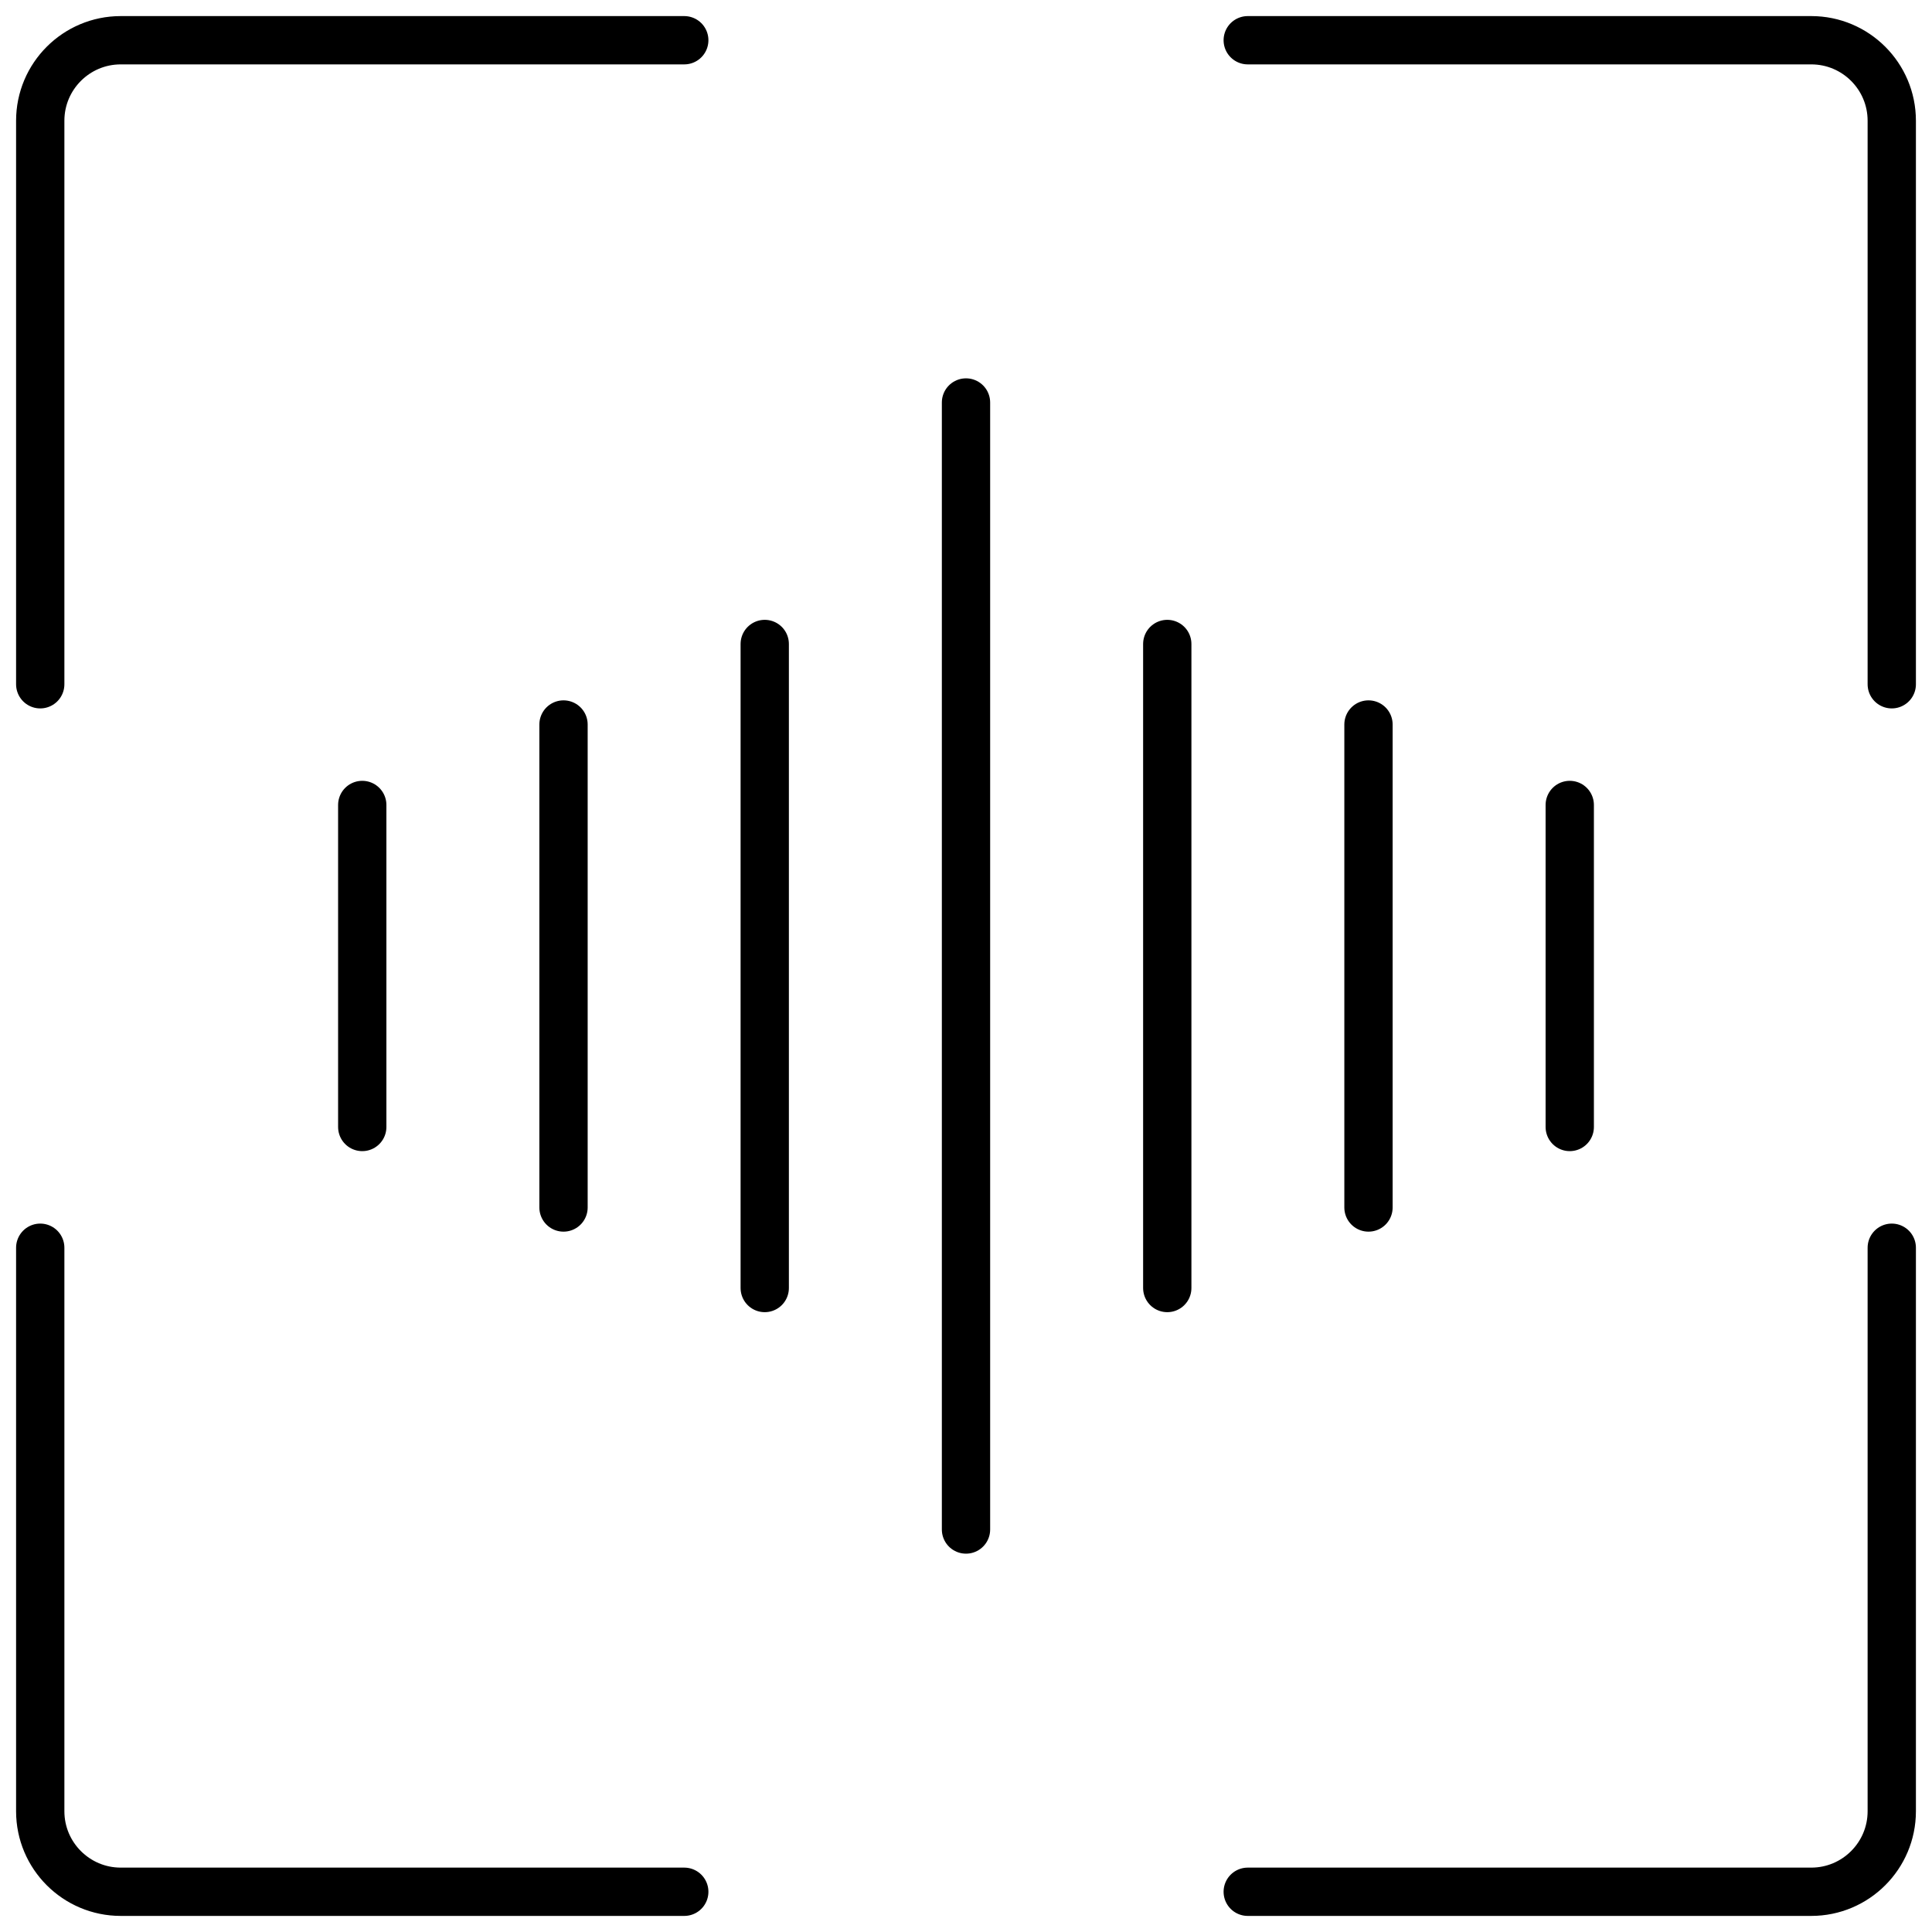
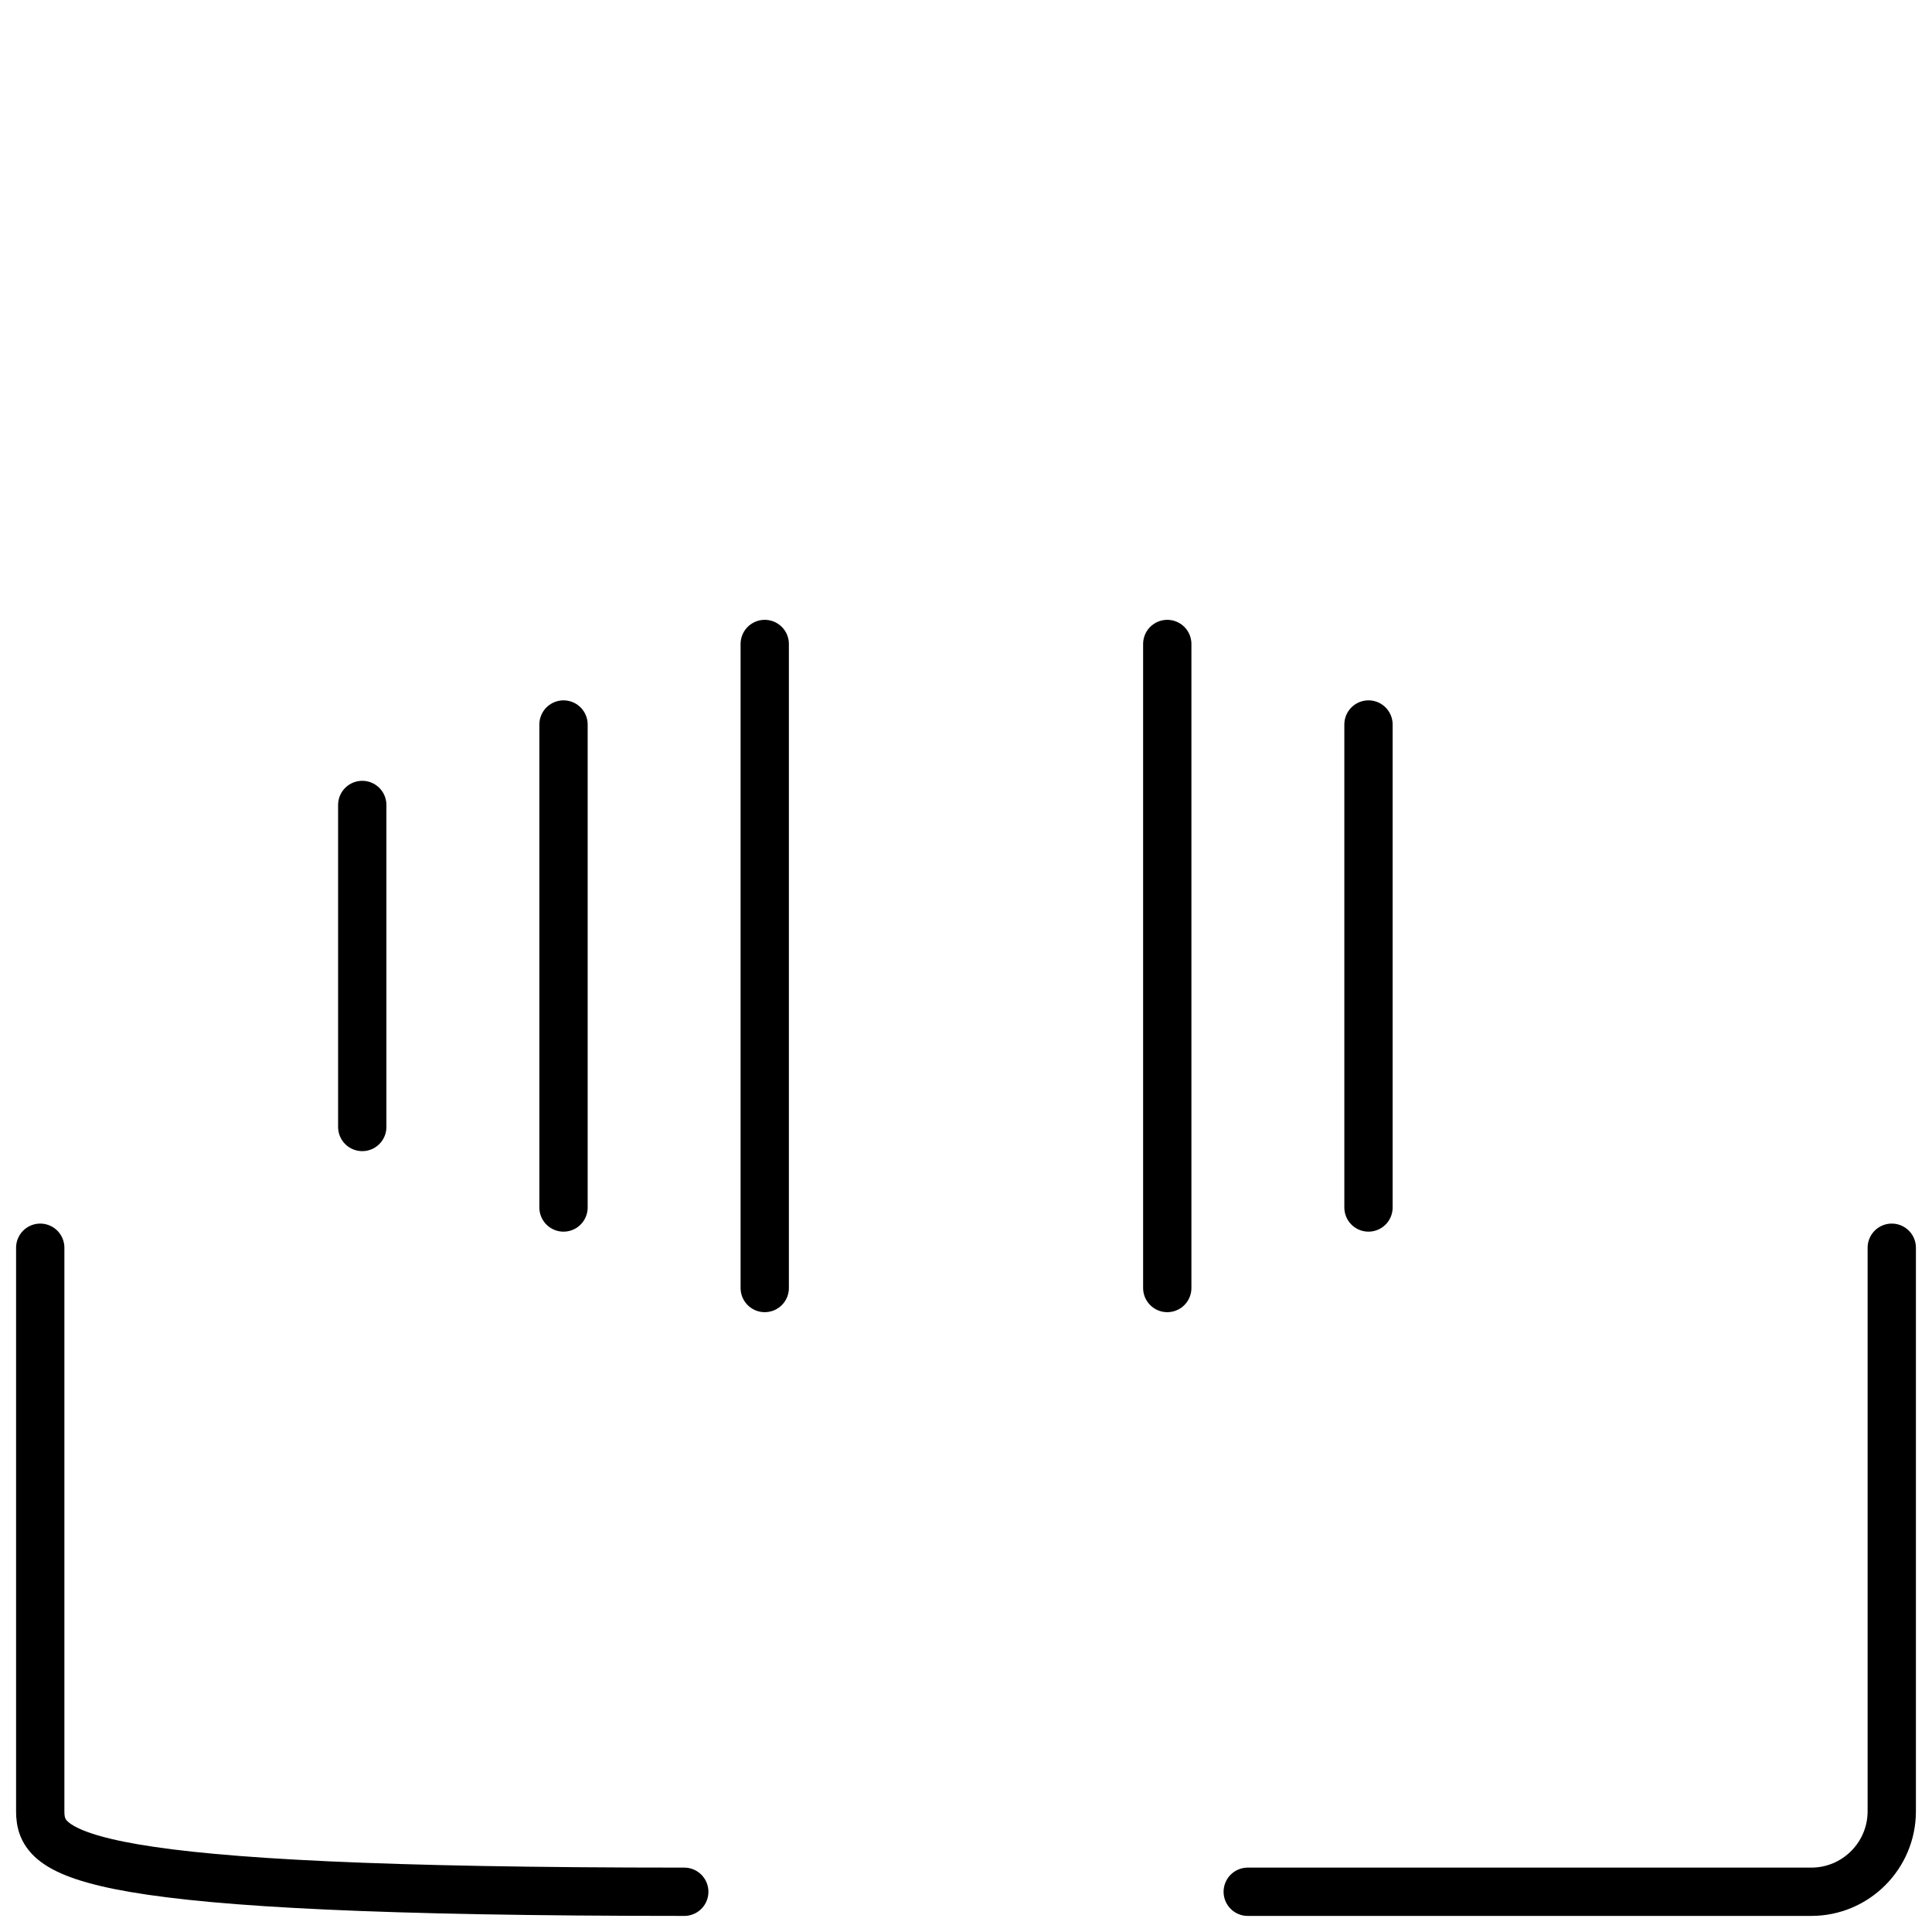
<svg xmlns="http://www.w3.org/2000/svg" width="40" height="40" viewBox="0 0 40 40" fill="none">
-   <path d="M14.167 39.167H2.5C1.58 39.167 0.833 38.42 0.833 37.5V25.833" stroke="black" stroke-linecap="round" stroke-linejoin="round" />
-   <path d="M14.167 0.833H2.5C1.58 0.833 0.833 1.579 0.833 2.5V14.167" stroke="black" stroke-linecap="round" stroke-linejoin="round" />
+   <path d="M14.167 39.167C1.58 39.167 0.833 38.42 0.833 37.5V25.833" stroke="black" stroke-linecap="round" stroke-linejoin="round" />
  <path d="M25.833 39.167H37.5C38.42 39.167 39.167 38.42 39.167 37.5V25.833" stroke="black" stroke-linecap="round" stroke-linejoin="round" />
-   <path d="M25.833 0.833H37.5C38.42 0.833 39.167 1.579 39.167 2.5V14.167" stroke="black" stroke-linecap="round" stroke-linejoin="round" />
  <path d="M7.5 16.666V23.333" stroke="black" stroke-linecap="round" stroke-linejoin="round" />
  <path d="M11.667 15V25" stroke="black" stroke-linecap="round" stroke-linejoin="round" />
  <path d="M15.833 13.333V26.667" stroke="black" stroke-linecap="round" stroke-linejoin="round" />
-   <path d="M32.5 16.666V23.333" stroke="black" stroke-linecap="round" stroke-linejoin="round" />
  <path d="M28.333 15V25" stroke="black" stroke-linecap="round" stroke-linejoin="round" />
  <path d="M24.167 13.333V26.667" stroke="black" stroke-linecap="round" stroke-linejoin="round" />
-   <path d="M20 8.333V31.667" stroke="black" stroke-linecap="round" stroke-linejoin="round" />
</svg>